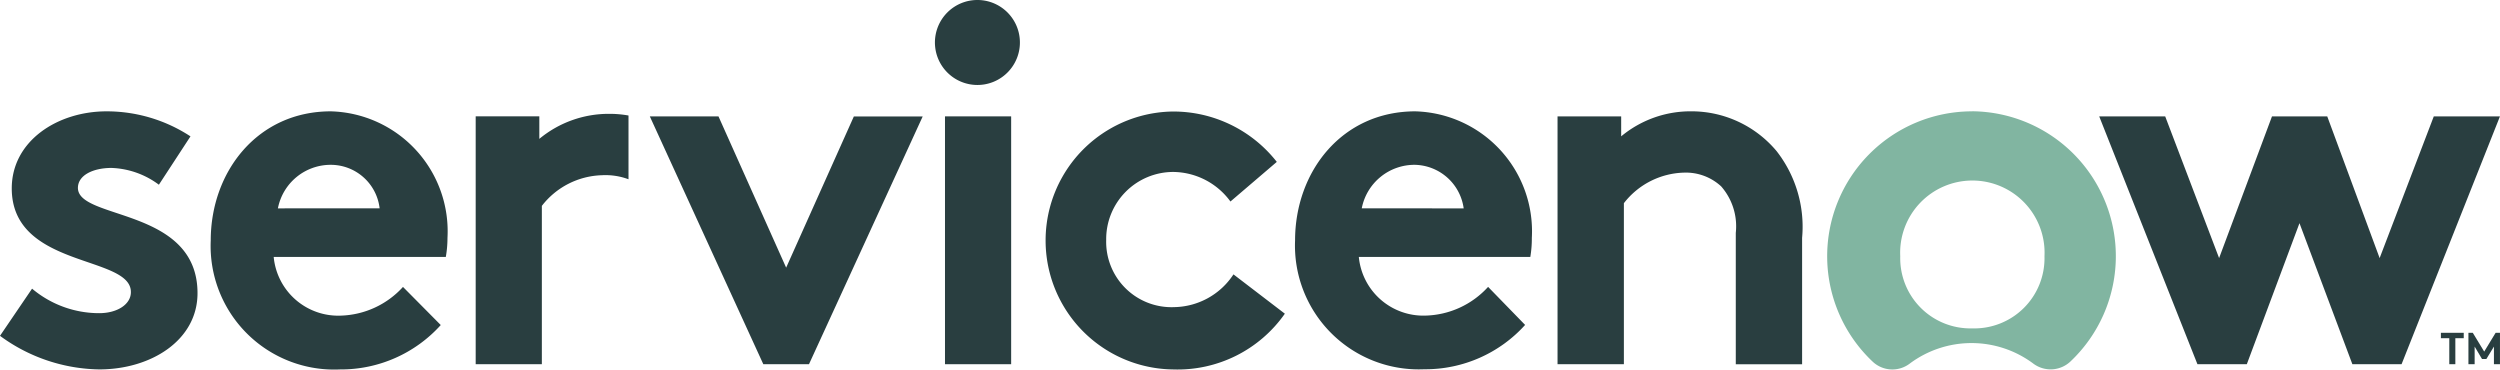
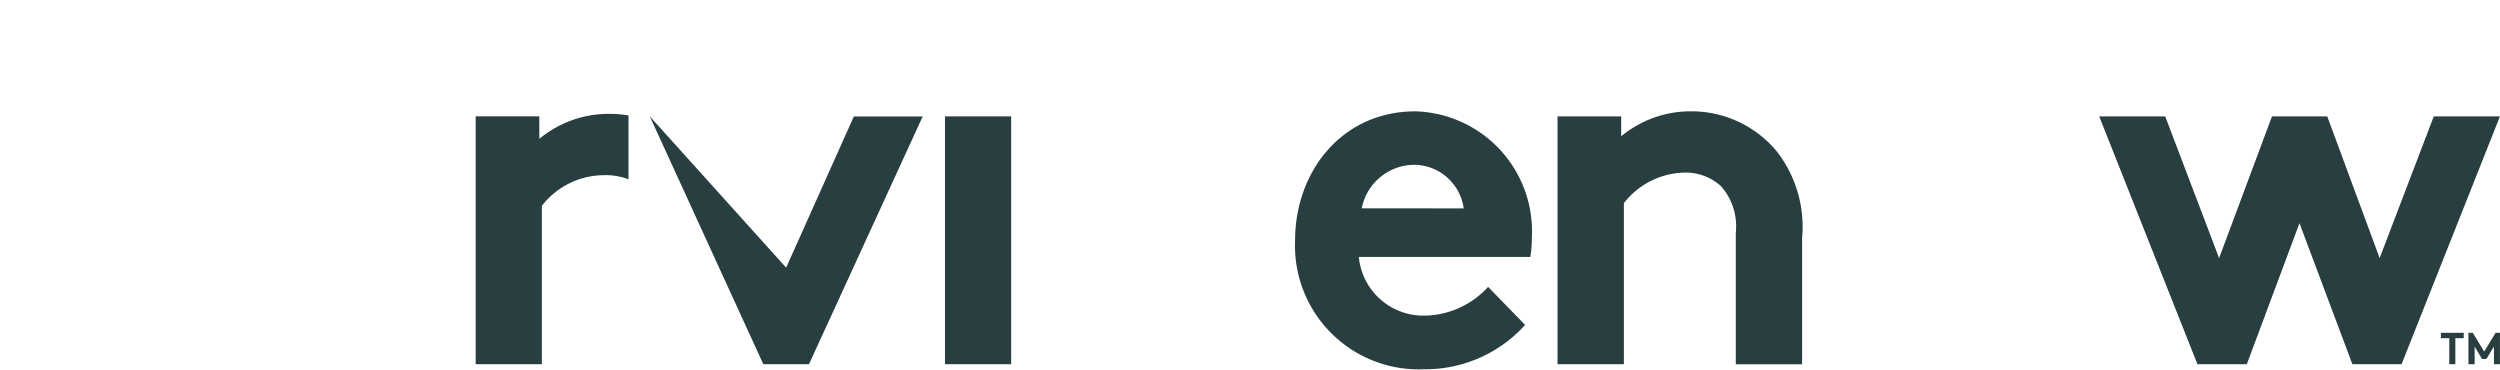
<svg xmlns="http://www.w3.org/2000/svg" width="110.787" height="16.376" viewBox="0 0 110.787 16.376">
  <g id="Layer_2" data-name="Layer 2" transform="translate(0 0)">
    <g id="Layer_1" data-name="Layer 1" transform="translate(0 0)">
      <path id="Path_78778" data-name="Path 78778" d="M34.238,6.78A4.814,4.814,0,0,0,31.15,7.889v-1H28.33V17.874h2.932V10.858A3.49,3.49,0,0,1,33.926,9.5a2.917,2.917,0,0,1,1.176.179V6.854a4.77,4.77,0,0,0-.863-.074" transform="translate(-7.25 -1.735)" fill="#293e40" fill-rule="evenodd" />
-       <path id="Path_78779" data-name="Path 78779" d="M1.421,14.488A4.613,4.613,0,0,0,4.4,15.574c.789,0,1.4-.387,1.4-.93C5.819,12.992.521,13.6.521,10.045c0-2.106,2.031-3.415,4.2-3.415a6.771,6.771,0,0,1,3.72,1.109l-1.4,2.143a3.72,3.72,0,0,0-2.1-.744c-.811,0-1.488.32-1.488.885,0,1.429,5.3.863,5.3,4.665,0,2.083-2.054,3.378-4.353,3.378A7.59,7.59,0,0,1,0,16.578Z" transform="translate(0 -1.696)" fill="#293e40" fill-rule="evenodd" />
-       <path id="Path_78780" data-name="Path 78780" d="M23.04,12.24a5.319,5.319,0,0,0-5.171-5.61c-3.244,0-5.32,2.671-5.32,5.722a5.476,5.476,0,0,0,5.729,5.715A5.953,5.953,0,0,0,22.742,16.1l-1.674-1.689a3.877,3.877,0,0,1-2.753,1.272,2.872,2.872,0,0,1-2.976-2.6h7.627A4.911,4.911,0,0,0,23.04,12.24Zm-7.515-1.31A2.381,2.381,0,0,1,17.868,9a2.18,2.18,0,0,1,2.165,1.927Z" transform="translate(-3.21 -1.696)" fill="#293e40" fill-rule="evenodd" />
-       <path id="Path_78781" data-name="Path 78781" d="M44.742,13.634l3-6.7h3.051L45.754,17.913H43.73L38.7,6.93h3.043Z" transform="translate(-9.904 -1.773)" fill="#293e40" fill-rule="evenodd" />
-       <path id="Path_78782" data-name="Path 78782" d="M57.592,0a1.883,1.883,0,1,1-1.35.541A1.883,1.883,0,0,1,57.592,0" transform="translate(-14.249 0)" fill="#293e40" fill-rule="evenodd" />
+       <path id="Path_78781" data-name="Path 78781" d="M44.742,13.634l3-6.7h3.051L45.754,17.913H43.73L38.7,6.93Z" transform="translate(-9.904 -1.773)" fill="#293e40" fill-rule="evenodd" />
      <rect id="Rectangle_44816" data-name="Rectangle 44816" width="2.932" height="10.983" transform="translate(41.877 5.157)" fill="#293e40" />
-       <path id="Path_78783" data-name="Path 78783" d="M72.848,15.6a5.8,5.8,0,0,1-4.963,2.47,5.715,5.715,0,0,1,0-11.429,5.826,5.826,0,0,1,4.606,2.232l-2.054,1.756a3.177,3.177,0,0,0-2.53-1.31,2.976,2.976,0,0,0-2.976,3.014,2.895,2.895,0,0,0,3.021,2.976,3.2,3.2,0,0,0,2.619-1.451Z" transform="translate(-15.91 -1.699)" fill="#293e40" fill-rule="evenodd" />
      <path id="Path_78784" data-name="Path 78784" d="M87.322,16.095a5.953,5.953,0,0,1-4.465,1.964,5.484,5.484,0,0,1-5.729-5.707c0-3.051,2.076-5.722,5.328-5.722a5.318,5.318,0,0,1,5.164,5.61,4.94,4.94,0,0,1-.067.841h-7.6a2.872,2.872,0,0,0,2.976,2.6,3.877,3.877,0,0,0,2.753-1.272ZM84.6,10.931A2.232,2.232,0,0,0,82.434,9a2.381,2.381,0,0,0-2.351,1.927Z" transform="translate(-19.737 -1.696)" fill="#293e40" fill-rule="evenodd" />
      <path id="Path_78785" data-name="Path 78785" d="M92.76,17.836V6.853h2.82v.885a4.807,4.807,0,0,1,3.1-1.109,4.918,4.918,0,0,1,3.787,1.763,5.449,5.449,0,0,1,1.131,3.847v5.6h-2.939V12.017a2.686,2.686,0,0,0-.647-2.061,2.307,2.307,0,0,0-1.652-.61A3.482,3.482,0,0,0,95.7,10.7v7.136Z" transform="translate(-23.738 -1.696)" fill="#293e40" fill-rule="evenodd" />
-       <path id="Path_78786" data-name="Path 78786" d="M115.249,6.63a6.421,6.421,0,0,0-4.42,11.087,1.272,1.272,0,0,0,1.652.089,4.576,4.576,0,0,1,5.469,0,1.28,1.28,0,0,0,1.659-.1,6.421,6.421,0,0,0-4.36-11.079m0,9.621a3.11,3.11,0,0,1-3.192-3.192,3.2,3.2,0,1,1,6.392,0,3.11,3.11,0,0,1-3.2,3.192" transform="translate(-27.848 -1.696)" fill="#81b5a1" fill-rule="evenodd" />
      <path id="Path_78787" data-name="Path 78787" d="M131.561,17.913h-2.188L125.02,6.93h2.924l2.389,6.28,2.344-6.28h2.448l2.322,6.28,2.4-6.28h2.932l-4.36,10.983h-2.18l-2.344-6.25Z" transform="translate(-31.994 -1.773)" fill="#293e40" fill-rule="evenodd" />
      <path id="Path_78788" data-name="Path 78788" d="M146.382,19.82v.238h-.372v1.153h-.268V20.058h-.372V19.82Z" transform="translate(-37.202 -5.072)" fill="#293e40" />
      <path id="Path_78789" data-name="Path 78789" d="M147.709,20.653l.506-.833h.193v1.391h-.268V20.43l-.335.551h-.193l-.327-.551v.781h-.275V19.82h.193Z" transform="translate(-37.622 -5.072)" fill="#293e40" />
    </g>
  </g>
</svg>